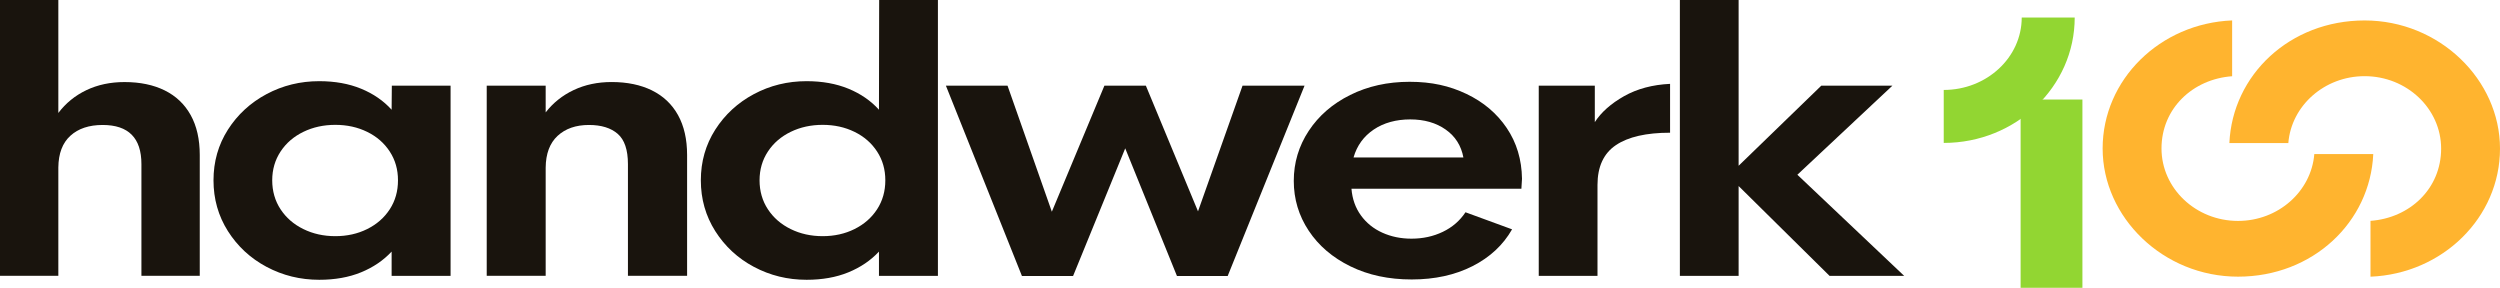
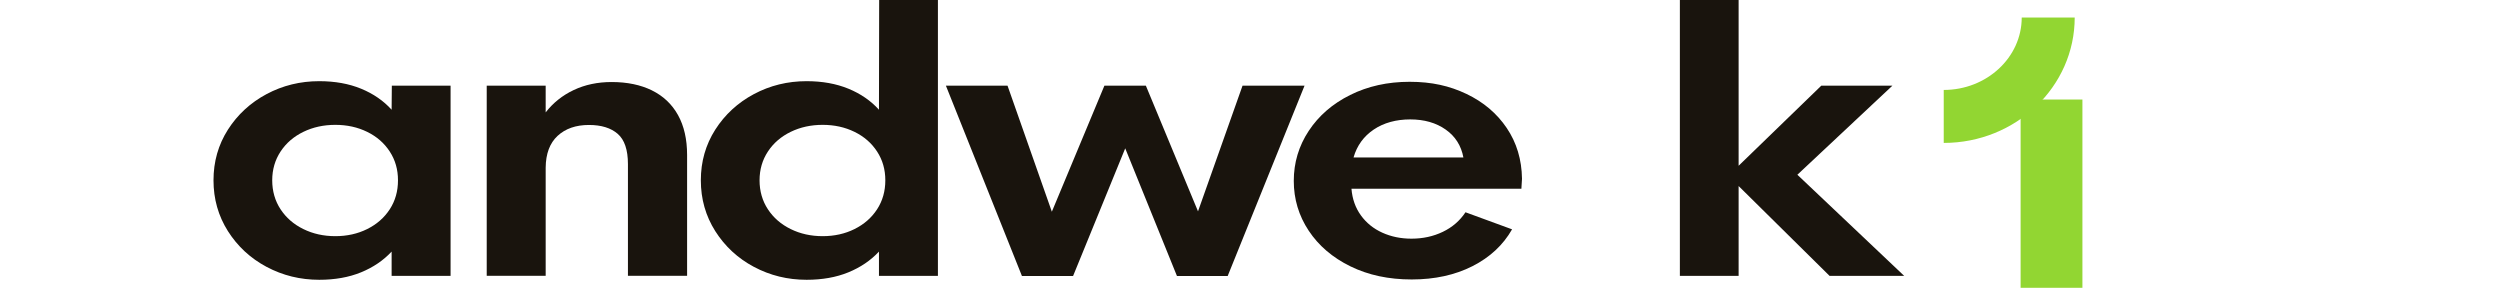
<svg xmlns="http://www.w3.org/2000/svg" id="Ebene_2" data-name="Ebene 2" viewBox="0 0 849.41 97.79">
  <defs>
    <style> .cls-1 { fill: #92d632; } .cls-2 { fill: #ffb42f; } .cls-3 { fill: #19140d; } </style>
  </defs>
  <g id="Ebene_1-2" data-name="Ebene 1">
    <rect class="cls-1" x="686.53" y="33.82" width="21" height="63.96" />
    <path class="cls-1" d="M660.41,48.56v-18c14.61,0,26.5-11.04,26.5-24.61h18c0,23.5-19.96,42.61-44.5,42.61Z" />
-     <path class="cls-2" d="M786.32,52.34c-1.03,12.69-12.25,22.72-25.92,22.72-14.34,0-26-11.04-26-24.62s10.6-23.57,24-24.54V6.94c-24.48.99-44,20.09-44,43.51s20.59,43.55,46,43.55,44.9-18.49,45.95-41.66h-20.03Z" />
-     <path class="cls-2" d="M777.49,48.6c1.03-12.69,12.25-22.72,25.92-22.72,14.34,0,26,11.04,26,24.62s-10.6,23.57-24,24.54v18.97c24.48-.99,44-20.09,44-43.51s-20.59-43.55-46-43.55-44.9,18.49-45.95,41.66h20.03Z" />
    <g>
-       <path class="cls-3" d="M55.96,30.72c3.83,1.89,6.77,4.69,8.83,8.39,2.05,3.7,3.08,8.22,3.08,13.54v41.06h-19.82v-37.95c0-8.87-4.39-13.3-13.17-13.3-4.62,0-8.28,1.22-10.96,3.66-2.69,2.44-4.05,6.04-4.1,10.8v36.79H0V0h19.82v38.38c2.52-3.33,5.7-5.92,9.53-7.75,3.83-1.83,8.15-2.75,12.96-2.75,5.28,0,9.83.95,13.66,2.84Z" />
      <path class="cls-3" d="M90.57,90.67c-5.49-2.93-9.86-6.98-13.13-12.14-3.27-5.17-4.9-10.92-4.9-17.27s1.63-12.08,4.9-17.21c3.27-5.12,7.65-9.15,13.13-12.08,5.49-2.93,11.45-4.39,17.9-4.39,5.32,0,10.06.85,14.22,2.56,4.16,1.71,7.61,4.09,10.37,7.14l.07-8.18h19.96v64.62h-20.03v-8.24c-2.8,3.01-6.27,5.36-10.4,7.05s-8.86,2.53-14.18,2.53c-6.44,0-12.41-1.46-17.9-4.39ZM124.75,77.83c3.24-1.61,5.8-3.84,7.67-6.71,1.87-2.87,2.8-6.15,2.8-9.85s-.93-6.92-2.8-9.79c-1.87-2.87-4.42-5.09-7.67-6.68-3.25-1.59-6.85-2.38-10.82-2.38s-7.59.79-10.86,2.38c-3.27,1.59-5.85,3.81-7.74,6.68-1.89,2.87-2.84,6.13-2.84,9.79s.95,6.99,2.84,9.85c1.89,2.87,4.47,5.11,7.74,6.71,3.27,1.61,6.89,2.41,10.86,2.41s7.58-.8,10.82-2.41Z" />
      <path class="cls-3" d="M221.51,30.72c3.85,1.89,6.8,4.69,8.86,8.39,2.05,3.7,3.08,8.22,3.08,13.54v41.06h-20.1v-37.95c0-4.84-1.16-8.27-3.47-10.28-2.31-2.01-5.57-3.02-9.77-3.02-4.44,0-7.98,1.23-10.65,3.69-2.66,2.46-4.02,6.07-4.06,10.83v36.73h-20.03V29.1h20.03v9.09c2.52-3.25,5.7-5.79,9.53-7.6,3.83-1.81,8.12-2.72,12.89-2.72,5.28,0,9.84.95,13.69,2.84Z" />
      <path class="cls-3" d="M256.15,90.67c-5.49-2.93-9.86-6.98-13.13-12.14-3.27-5.17-4.9-10.92-4.9-17.27s1.63-12.08,4.9-17.21c3.27-5.12,7.65-9.15,13.13-12.08,5.49-2.93,11.45-4.39,17.9-4.39,5.32,0,10.06.85,14.22,2.56,4.16,1.71,7.61,4.09,10.37,7.14l.07-37.28h19.96v93.72h-20.03v-8.24c-2.8,3.01-6.27,5.36-10.4,7.05s-8.86,2.53-14.18,2.53c-6.44,0-12.41-1.46-17.9-4.39ZM290.33,77.83c3.24-1.61,5.8-3.84,7.67-6.71,1.87-2.87,2.8-6.15,2.8-9.85s-.93-6.92-2.8-9.79c-1.87-2.87-4.42-5.09-7.67-6.68-3.25-1.59-6.85-2.38-10.82-2.38s-7.59.79-10.86,2.38c-3.27,1.59-5.85,3.81-7.74,6.68-1.89,2.87-2.84,6.13-2.84,9.79s.95,6.99,2.84,9.85c1.89,2.87,4.47,5.11,7.74,6.71,3.27,1.61,6.89,2.41,10.86,2.41s7.58-.8,10.82-2.41Z" />
      <path class="cls-3" d="M443.24,29.1l-26.12,64.68h-17.23l-17.58-43.38-17.72,43.38h-17.37l-25.84-64.68h20.94l15.06,42.83,17.86-42.83h14.08l17.72,42.71,15.13-42.71h21.08Z" />
      <path class="cls-3" d="M516.89,64.13h-57.71c.28,3.46,1.34,6.47,3.19,9.03s4.27,4.53,7.28,5.89,6.31,2.04,9.91,2.04c3.88,0,7.42-.77,10.65-2.32,3.22-1.54,5.79-3.76,7.71-6.65l15.83,5.8c-3.04,5.33-7.52,9.5-13.45,12.51-5.93,3.01-12.82,4.52-20.66,4.52s-14.73-1.48-20.8-4.45c-6.07-2.97-10.8-7.01-14.18-12.11-3.39-5.1-5.08-10.75-5.08-16.93s1.69-11.85,5.08-16.99c3.39-5.15,8.08-9.21,14.08-12.2,6-2.99,12.74-4.48,20.21-4.48s13.53,1.37,19.3,4.12,10.33,6.61,13.69,11.59c3.36,4.98,5.09,10.73,5.18,17.24l-.21,3.42ZM466.74,44.02c-3.41,2.3-5.7,5.46-6.86,9.49h37.33c-.75-4.03-2.75-7.19-6.02-9.49s-7.28-3.45-12.05-3.45-8.99,1.15-12.4,3.45Z" />
-       <path class="cls-3" d="M551.81,32.67c4.44-2.5,9.64-3.89,15.62-4.18v16.6c-8.08,0-14.21,1.4-18.39,4.21s-6.27,7.32-6.27,13.55v30.87h-19.96V29.1h19.05v12.39c2.19-3.38,5.51-6.31,9.95-8.82Z" />
      <path class="cls-3" d="M621.61,93.72l-30.89-30.51v30.51h-19.96V0h19.96v56.32l28.09-27.21h24.16l-32.29,30.26,36.28,34.35h-25.35Z" />
    </g>
  </g>
</svg>